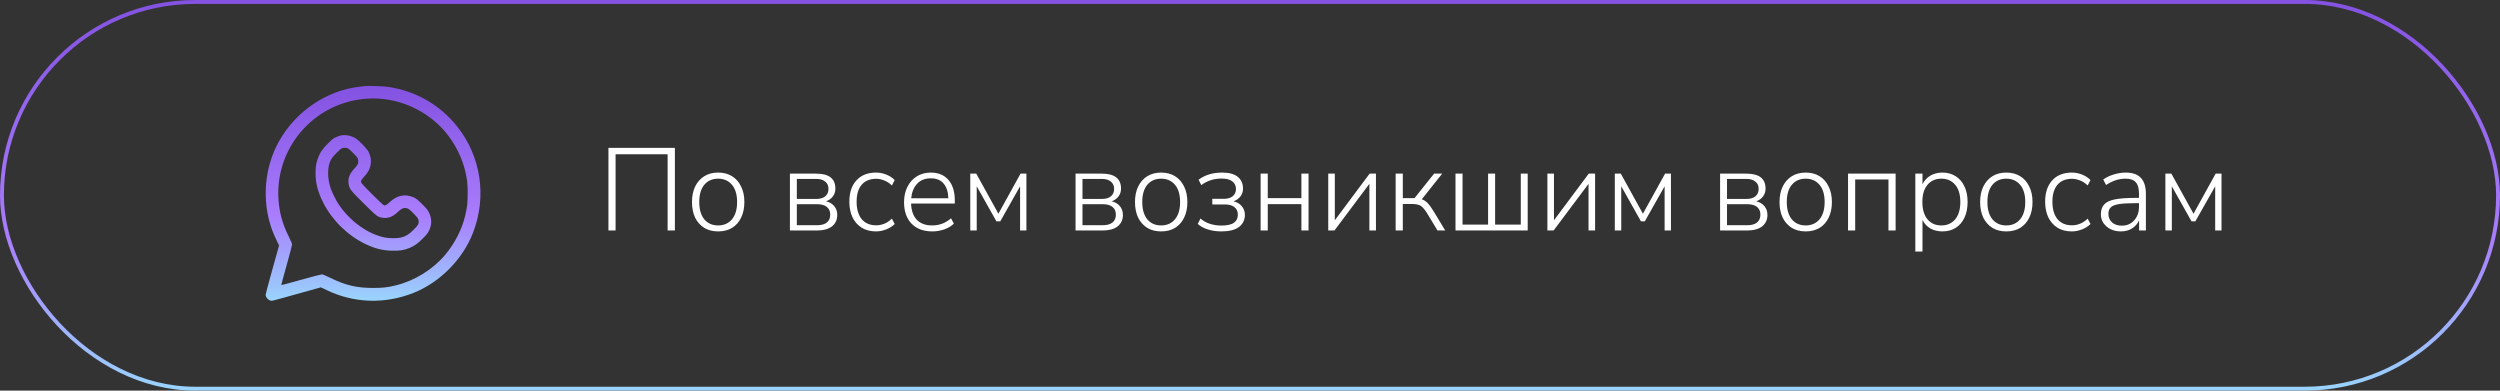
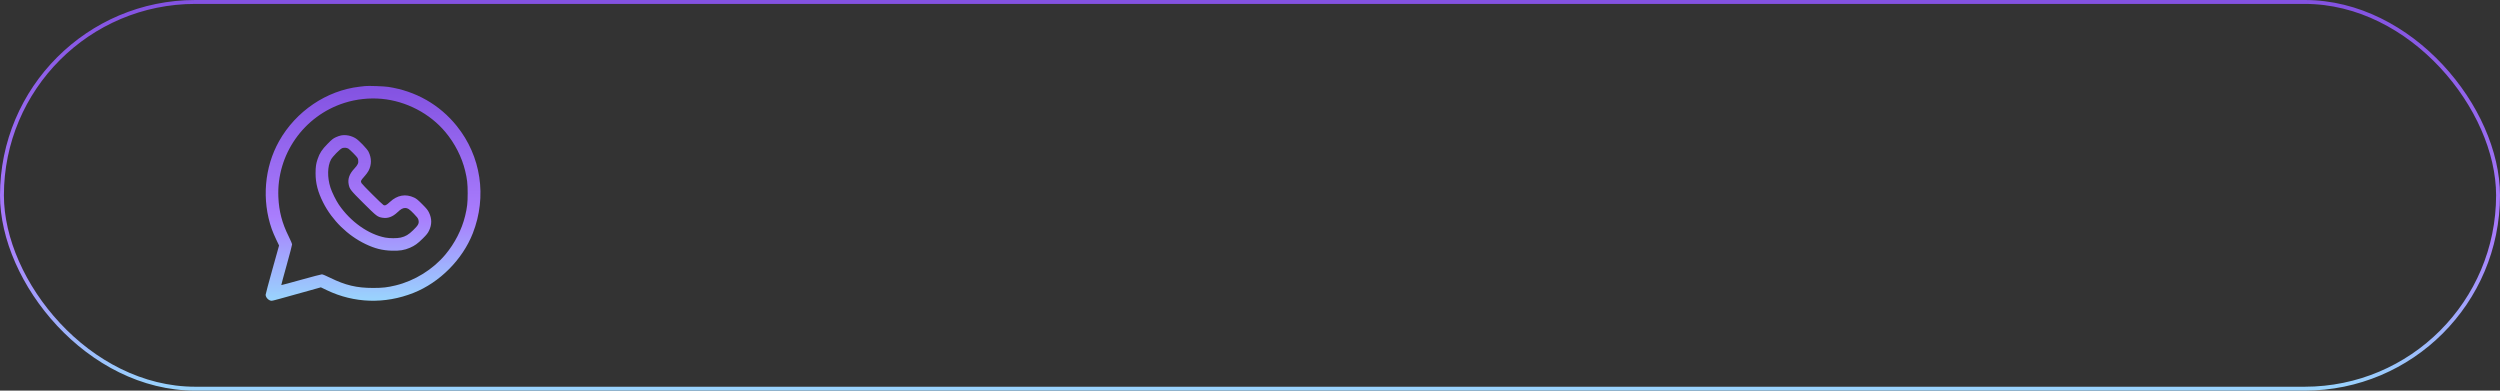
<svg xmlns="http://www.w3.org/2000/svg" width="640" height="100" viewBox="0 0 640 100" fill="none">
  <rect x="0" y="0" width="640" height="100" fill="#333333" stroke="none" />
  <rect x="0.5" y="0.5" width="639" height="99" rx="49.5" stroke="url(#paint0_linear_327_10)" />
-   <path d="M155.76 59V37.85H172.77V59H170.91V39.5H157.59V59H155.76ZM183.839 59.24C182.479 59.24 181.299 58.94 180.299 58.34C179.299 57.72 178.519 56.85 177.959 55.73C177.419 54.59 177.149 53.25 177.149 51.71C177.149 50.19 177.419 48.87 177.959 47.75C178.519 46.61 179.299 45.73 180.299 45.11C181.299 44.49 182.479 44.18 183.839 44.18C185.219 44.18 186.409 44.49 187.409 45.11C188.409 45.73 189.179 46.61 189.719 47.75C190.279 48.87 190.559 50.19 190.559 51.71C190.559 53.25 190.279 54.59 189.719 55.73C189.179 56.85 188.409 57.72 187.409 58.34C186.409 58.94 185.219 59.24 183.839 59.24ZM183.839 57.71C185.319 57.71 186.499 57.19 187.379 56.15C188.259 55.09 188.699 53.61 188.699 51.71C188.699 49.81 188.259 48.34 187.379 47.3C186.499 46.26 185.319 45.74 183.839 45.74C182.359 45.74 181.179 46.26 180.299 47.3C179.439 48.34 179.009 49.81 179.009 51.71C179.009 53.61 179.439 55.09 180.299 56.15C181.179 57.19 182.359 57.71 183.839 57.71ZM202.219 59V44.45H208.969C212.229 44.45 213.859 45.73 213.859 48.29C213.859 49.05 213.639 49.72 213.199 50.3C212.779 50.86 212.199 51.27 211.459 51.53C212.339 51.73 213.039 52.14 213.559 52.76C214.079 53.38 214.339 54.13 214.339 55.01C214.339 56.25 213.889 57.23 212.989 57.95C212.089 58.65 210.829 59 209.209 59H202.219ZM203.989 50.93H208.969C209.949 50.93 210.709 50.71 211.249 50.27C211.809 49.81 212.089 49.17 212.089 48.35C212.089 47.55 211.809 46.93 211.249 46.49C210.709 46.03 209.949 45.8 208.969 45.8H203.989V50.93ZM203.989 57.65H209.209C210.289 57.65 211.109 57.42 211.669 56.96C212.249 56.5 212.539 55.83 212.539 54.95C212.539 54.09 212.249 53.43 211.669 52.97C211.109 52.51 210.289 52.28 209.209 52.28H203.989V57.65ZM224.273 59.24C222.853 59.24 221.633 58.93 220.613 58.31C219.593 57.67 218.803 56.78 218.243 55.64C217.703 54.48 217.433 53.14 217.433 51.62C217.433 49.32 218.033 47.51 219.233 46.19C220.453 44.85 222.133 44.18 224.273 44.18C225.153 44.18 226.023 44.35 226.883 44.69C227.743 45.03 228.463 45.5 229.043 46.1L228.323 47.48C227.703 46.88 227.043 46.45 226.343 46.19C225.643 45.91 224.973 45.77 224.333 45.77C222.713 45.77 221.463 46.28 220.583 47.3C219.723 48.32 219.293 49.77 219.293 51.65C219.293 53.53 219.723 55.01 220.583 56.09C221.463 57.15 222.713 57.68 224.333 57.68C224.973 57.68 225.643 57.55 226.343 57.29C227.043 57.01 227.703 56.57 228.323 55.97L229.043 57.35C228.463 57.93 227.733 58.39 226.853 58.73C225.993 59.07 225.133 59.24 224.273 59.24ZM238.666 59.24C236.426 59.24 234.656 58.58 233.356 57.26C232.076 55.92 231.436 54.09 231.436 51.77C231.436 50.27 231.726 48.95 232.306 47.81C232.886 46.67 233.686 45.78 234.706 45.14C235.746 44.5 236.936 44.18 238.276 44.18C240.216 44.18 241.726 44.81 242.806 46.07C243.886 47.33 244.426 49.06 244.426 51.26V52.1H233.236C233.296 53.9 233.786 55.29 234.706 56.27C235.646 57.23 236.946 57.71 238.606 57.71C239.506 57.71 240.346 57.57 241.126 57.29C241.926 57.01 242.706 56.54 243.466 55.88L244.186 57.26C243.546 57.88 242.726 58.37 241.726 58.73C240.726 59.07 239.706 59.24 238.666 59.24ZM238.306 45.65C236.786 45.65 235.596 46.13 234.736 47.09C233.896 48.03 233.406 49.25 233.266 50.75H242.776C242.736 49.15 242.336 47.9 241.576 47C240.816 46.1 239.726 45.65 238.306 45.65ZM248.391 59V44.45H249.921L255.591 54.71L261.261 44.45H262.761V59H261.141V47.69L256.071 56.66H255.081L250.041 47.69V59H248.391ZM275.344 59V44.45H282.094C285.354 44.45 286.984 45.73 286.984 48.29C286.984 49.05 286.764 49.72 286.324 50.3C285.904 50.86 285.324 51.27 284.584 51.53C285.464 51.73 286.164 52.14 286.684 52.76C287.204 53.38 287.464 54.13 287.464 55.01C287.464 56.25 287.014 57.23 286.114 57.95C285.214 58.65 283.954 59 282.334 59H275.344ZM277.114 50.93H282.094C283.074 50.93 283.834 50.71 284.374 50.27C284.934 49.81 285.214 49.17 285.214 48.35C285.214 47.55 284.934 46.93 284.374 46.49C283.834 46.03 283.074 45.8 282.094 45.8H277.114V50.93ZM277.114 57.65H282.334C283.414 57.65 284.234 57.42 284.794 56.96C285.374 56.5 285.664 55.83 285.664 54.95C285.664 54.09 285.374 53.43 284.794 52.97C284.234 52.51 283.414 52.28 282.334 52.28H277.114V57.65ZM297.248 59.24C295.888 59.24 294.708 58.94 293.708 58.34C292.708 57.72 291.928 56.85 291.368 55.73C290.828 54.59 290.558 53.25 290.558 51.71C290.558 50.19 290.828 48.87 291.368 47.75C291.928 46.61 292.708 45.73 293.708 45.11C294.708 44.49 295.888 44.18 297.248 44.18C298.628 44.18 299.818 44.49 300.818 45.11C301.818 45.73 302.588 46.61 303.128 47.75C303.688 48.87 303.968 50.19 303.968 51.71C303.968 53.25 303.688 54.59 303.128 55.73C302.588 56.85 301.818 57.72 300.818 58.34C299.818 58.94 298.628 59.24 297.248 59.24ZM297.248 57.71C298.728 57.71 299.908 57.19 300.788 56.15C301.668 55.09 302.108 53.61 302.108 51.71C302.108 49.81 301.668 48.34 300.788 47.3C299.908 46.26 298.728 45.74 297.248 45.74C295.768 45.74 294.588 46.26 293.708 47.3C292.848 48.34 292.418 49.81 292.418 51.71C292.418 53.61 292.848 55.09 293.708 56.15C294.588 57.19 295.768 57.71 297.248 57.71ZM312.658 59.24C311.418 59.24 310.258 59.07 309.178 58.73C308.118 58.39 307.268 57.92 306.628 57.32L307.318 55.94C307.998 56.54 308.798 56.99 309.718 57.29C310.638 57.59 311.608 57.74 312.628 57.74C314.148 57.74 315.238 57.5 315.898 57.02C316.558 56.54 316.888 55.86 316.888 54.98C316.888 54.12 316.598 53.47 316.018 53.03C315.458 52.57 314.648 52.34 313.588 52.34H310.348V50.9H313.318C314.258 50.9 315.008 50.68 315.568 50.24C316.128 49.78 316.408 49.16 316.408 48.38C316.408 47.58 316.108 46.94 315.508 46.46C314.928 45.96 314.008 45.71 312.748 45.71C311.728 45.71 310.798 45.85 309.958 46.13C309.118 46.39 308.308 46.81 307.528 47.39L306.838 46.01C308.458 44.79 310.468 44.18 312.868 44.18C314.668 44.18 316.008 44.55 316.888 45.29C317.768 46.01 318.208 47.01 318.208 48.29C318.208 49.05 317.988 49.72 317.548 50.3C317.108 50.86 316.518 51.27 315.778 51.53C316.658 51.73 317.358 52.14 317.878 52.76C318.418 53.38 318.688 54.13 318.688 55.01C318.688 56.29 318.188 57.32 317.188 58.1C316.188 58.86 314.678 59.24 312.658 59.24ZM322.717 59V44.45H324.547V50.72H333.157V44.45H334.987V59H333.157V52.25H324.547V59H322.717ZM340.032 59V44.45H341.712V56.39L350.622 44.45H352.242V59H350.562V47.06L341.622 59H340.032ZM357.288 59V44.45H359.118V50.72H362.118L367.128 44.45H369.198L363.978 51.02C364.538 51.2 365.038 51.52 365.478 51.98C365.918 52.44 366.438 53.16 367.038 54.14L369.978 59H367.998L365.298 54.53C364.918 53.93 364.558 53.46 364.218 53.12C363.898 52.78 363.528 52.55 363.108 52.43C362.708 52.29 362.198 52.22 361.578 52.22H359.118V59H357.288ZM372.61 59V44.45H374.41V57.5H380.95V44.45H382.75V57.5H389.32V44.45H391.09V59H372.61ZM396.135 59V44.45H397.815V56.39L406.725 44.45H408.345V59H406.665V47.06L397.725 59H396.135ZM413.391 59V44.45H414.921L420.591 54.71L426.261 44.45H427.761V59H426.141V47.69L421.071 56.66H420.081L415.041 47.69V59H413.391ZM440.344 59V44.45H447.094C450.354 44.45 451.984 45.73 451.984 48.29C451.984 49.05 451.764 49.72 451.324 50.3C450.904 50.86 450.324 51.27 449.584 51.53C450.464 51.73 451.164 52.14 451.684 52.76C452.204 53.38 452.464 54.13 452.464 55.01C452.464 56.25 452.014 57.23 451.114 57.95C450.214 58.65 448.954 59 447.334 59H440.344ZM442.114 50.93H447.094C448.074 50.93 448.834 50.71 449.374 50.27C449.934 49.81 450.214 49.17 450.214 48.35C450.214 47.55 449.934 46.93 449.374 46.49C448.834 46.03 448.074 45.8 447.094 45.8H442.114V50.93ZM442.114 57.65H447.334C448.414 57.65 449.234 57.42 449.794 56.96C450.374 56.5 450.664 55.83 450.664 54.95C450.664 54.09 450.374 53.43 449.794 52.97C449.234 52.51 448.414 52.28 447.334 52.28H442.114V57.65ZM462.248 59.24C460.888 59.24 459.708 58.94 458.708 58.34C457.708 57.72 456.928 56.85 456.368 55.73C455.828 54.59 455.558 53.25 455.558 51.71C455.558 50.19 455.828 48.87 456.368 47.75C456.928 46.61 457.708 45.73 458.708 45.11C459.708 44.49 460.888 44.18 462.248 44.18C463.628 44.18 464.818 44.49 465.818 45.11C466.818 45.73 467.588 46.61 468.128 47.75C468.688 48.87 468.968 50.19 468.968 51.71C468.968 53.25 468.688 54.59 468.128 55.73C467.588 56.85 466.818 57.72 465.818 58.34C464.818 58.94 463.628 59.24 462.248 59.24ZM462.248 57.71C463.728 57.71 464.908 57.19 465.788 56.15C466.668 55.09 467.108 53.61 467.108 51.71C467.108 49.81 466.668 48.34 465.788 47.3C464.908 46.26 463.728 45.74 462.248 45.74C460.768 45.74 459.588 46.26 458.708 47.3C457.848 48.34 457.418 49.81 457.418 51.71C457.418 53.61 457.848 55.09 458.708 56.15C459.588 57.19 460.768 57.71 462.248 57.71ZM473.098 59V44.45H485.278V59H483.448V45.95H474.928V59H473.098ZM490.325 64.4V44.45H492.155V47.18C492.595 46.26 493.255 45.53 494.135 44.99C495.035 44.45 496.075 44.18 497.255 44.18C498.555 44.18 499.685 44.49 500.645 45.11C501.625 45.73 502.375 46.6 502.895 47.72C503.435 48.84 503.705 50.17 503.705 51.71C503.705 53.25 503.435 54.59 502.895 55.73C502.375 56.85 501.625 57.72 500.645 58.34C499.685 58.94 498.555 59.24 497.255 59.24C496.075 59.24 495.035 58.98 494.135 58.46C493.255 57.94 492.595 57.22 492.155 56.3V64.4H490.325ZM496.985 57.71C498.465 57.71 499.645 57.19 500.525 56.15C501.405 55.09 501.845 53.61 501.845 51.71C501.845 49.81 501.405 48.34 500.525 47.3C499.645 46.26 498.465 45.74 496.985 45.74C495.505 45.74 494.325 46.26 493.445 47.3C492.565 48.34 492.125 49.81 492.125 51.71C492.125 53.61 492.565 55.09 493.445 56.15C494.325 57.19 495.505 57.71 496.985 57.71ZM513.605 59.24C512.245 59.24 511.065 58.94 510.065 58.34C509.065 57.72 508.285 56.85 507.725 55.73C507.185 54.59 506.915 53.25 506.915 51.71C506.915 50.19 507.185 48.87 507.725 47.75C508.285 46.61 509.065 45.73 510.065 45.11C511.065 44.49 512.245 44.18 513.605 44.18C514.985 44.18 516.175 44.49 517.175 45.11C518.175 45.73 518.945 46.61 519.485 47.75C520.045 48.87 520.325 50.19 520.325 51.71C520.325 53.25 520.045 54.59 519.485 55.73C518.945 56.85 518.175 57.72 517.175 58.34C516.175 58.94 514.985 59.24 513.605 59.24ZM513.605 57.71C515.085 57.71 516.265 57.19 517.145 56.15C518.025 55.09 518.465 53.61 518.465 51.71C518.465 49.81 518.025 48.34 517.145 47.3C516.265 46.26 515.085 45.74 513.605 45.74C512.125 45.74 510.945 46.26 510.065 47.3C509.205 48.34 508.775 49.81 508.775 51.71C508.775 53.61 509.205 55.09 510.065 56.15C510.945 57.19 512.125 57.71 513.605 57.71ZM530.396 59.24C528.976 59.24 527.756 58.93 526.736 58.31C525.716 57.67 524.926 56.78 524.366 55.64C523.826 54.48 523.556 53.14 523.556 51.62C523.556 49.32 524.156 47.51 525.356 46.19C526.576 44.85 528.256 44.18 530.396 44.18C531.276 44.18 532.146 44.35 533.006 44.69C533.866 45.03 534.586 45.5 535.166 46.1L534.446 47.48C533.826 46.88 533.166 46.45 532.466 46.19C531.766 45.91 531.096 45.77 530.456 45.77C528.836 45.77 527.586 46.28 526.706 47.3C525.846 48.32 525.416 49.77 525.416 51.65C525.416 53.53 525.846 55.01 526.706 56.09C527.586 57.15 528.836 57.68 530.456 57.68C531.096 57.68 531.766 57.55 532.466 57.29C533.166 57.01 533.826 56.57 534.446 55.97L535.166 57.35C534.586 57.93 533.856 58.39 532.976 58.73C532.116 59.07 531.256 59.24 530.396 59.24ZM542.959 59.24C541.979 59.24 541.099 59.05 540.319 58.67C539.559 58.29 538.949 57.77 538.489 57.11C538.049 56.45 537.829 55.71 537.829 54.89C537.829 53.81 538.099 52.97 538.639 52.37C539.179 51.75 540.089 51.31 541.369 51.05C542.649 50.79 544.409 50.66 546.649 50.66H547.579V49.58C547.579 48.24 547.309 47.27 546.769 46.67C546.229 46.05 545.369 45.74 544.189 45.74C543.309 45.74 542.459 45.87 541.639 46.13C540.839 46.39 540.009 46.8 539.149 47.36L538.429 45.95C539.189 45.41 540.089 44.98 541.129 44.66C542.169 44.34 543.179 44.18 544.159 44.18C545.919 44.18 547.219 44.63 548.059 45.53C548.919 46.43 549.349 47.81 549.349 49.67V59H547.609V56.39C547.209 57.29 546.599 57.99 545.779 58.49C544.979 58.99 544.039 59.24 542.959 59.24ZM543.199 57.77C544.059 57.77 544.809 57.57 545.449 57.17C546.109 56.75 546.629 56.18 547.009 55.46C547.389 54.74 547.579 53.92 547.579 53V52.01H546.679C544.879 52.01 543.469 52.09 542.449 52.25C541.449 52.41 540.749 52.69 540.349 53.09C539.949 53.49 539.749 54.04 539.749 54.74C539.749 55.64 540.059 56.37 540.679 56.93C541.299 57.49 542.139 57.77 543.199 57.77ZM554.338 59V44.45H555.868L561.538 54.71L567.208 44.45H568.708V59H567.088V47.69L562.018 56.66H561.028L555.988 47.69V59H554.338Z" fill="white" />
  <path fill-rule="evenodd" clip-rule="evenodd" d="M93.463 22.032C93.257 22.056 92.628 22.128 92.067 22.192C83.606 23.159 75.769 28.455 71.45 36.124C67.676 42.828 66.974 51.229 69.57 58.642C69.783 59.251 70.291 60.446 70.699 61.298L71.441 62.848L69.721 69.007C68.774 72.395 68 75.291 68 75.443C68 76.183 68.818 77 69.559 77C69.809 77 71.541 76.529 79.665 74.251L82.143 73.556L83.694 74.299C90.65 77.631 98.51 77.879 105.819 74.995C112.549 72.34 118.415 66.444 121.053 59.684C124.71 50.315 123.151 39.968 116.918 32.234C112.522 26.78 106.448 23.32 99.373 22.238C98.302 22.075 94.299 21.935 93.463 22.032ZM97.707 25.302C103.97 25.877 110.018 29.026 114.009 33.792C116.422 36.673 118.225 40.199 119.071 43.689C119.595 45.854 119.726 47.008 119.726 49.485C119.726 51.961 119.595 53.115 119.071 55.28C118.225 58.77 116.422 62.296 114.009 65.177C110.821 68.985 106.144 71.885 101.298 73.06C99.141 73.582 97.98 73.714 95.505 73.715C91.338 73.716 88.432 73.031 84.579 71.137C83.499 70.606 82.597 70.229 82.407 70.229C82.229 70.229 79.826 70.859 77.068 71.629C74.31 72.399 72.033 73.01 72.009 72.985C71.985 72.961 72.596 70.689 73.367 67.936C74.138 65.182 74.769 62.777 74.769 62.592C74.769 62.384 74.426 61.566 73.877 60.464C72.21 57.121 71.42 54.096 71.261 50.452C70.787 39.566 77.753 29.64 88.19 26.335C91.221 25.374 94.552 25.013 97.707 25.302ZM87.339 34.662C87.014 34.718 86.386 34.935 85.943 35.144C85.254 35.469 84.949 35.715 83.847 36.836C82.418 38.29 81.837 39.177 81.314 40.701C80.908 41.884 80.787 42.719 80.786 44.338C80.785 46.911 81.366 49.153 82.74 51.871C85.031 56.403 89.019 60.306 93.587 62.486C95.975 63.626 97.857 64.1 100.286 64.176C102.3 64.239 103.524 64.043 104.928 63.436C106.189 62.891 106.933 62.355 108.248 61.045C109.225 60.072 109.512 59.71 109.831 59.05C110.58 57.504 110.579 55.976 109.829 54.429C109.503 53.755 109.216 53.4 108.085 52.268C107.001 51.183 106.594 50.849 106.034 50.587C103.835 49.556 101.716 49.935 99.817 51.7C98.923 52.531 98.578 52.697 98.174 52.492C97.827 52.315 92.734 47.242 92.543 46.883C92.281 46.39 92.362 46.188 93.189 45.278C93.63 44.793 94.136 44.123 94.314 43.788C95.159 42.203 95.17 40.509 94.346 38.845C93.972 38.088 91.885 35.919 91.042 35.41C89.897 34.719 88.568 34.45 87.339 34.662ZM89.15 38.03C89.306 38.111 89.926 38.683 90.527 39.301C91.518 40.32 91.626 40.471 91.695 40.934C91.817 41.746 91.618 42.193 90.701 43.175C89.459 44.503 88.996 45.769 89.251 47.14C89.487 48.408 89.704 48.685 93.071 52.035C96.442 55.388 96.624 55.527 97.913 55.741C99.283 55.968 100.517 55.517 101.762 54.334C102.62 53.519 103.111 53.246 103.724 53.246C104.368 53.246 104.755 53.498 105.888 54.658C106.749 55.537 107.005 55.87 107.104 56.238C107.352 57.163 107.128 57.611 105.745 58.954C104.585 60.08 103.828 60.527 102.586 60.82C101.69 61.031 99.746 61.031 98.635 60.82C94.3 59.998 89.718 56.747 86.745 52.387C86.014 51.314 84.991 49.241 84.608 48.058C83.758 45.426 83.806 42.582 84.731 40.851C85.15 40.067 87.059 38.125 87.608 37.925C88.079 37.754 88.698 37.796 89.15 38.03Z" fill="url(#paint1_linear_327_10)" />
  <defs>
    <linearGradient id="paint0_linear_327_10" x1="320" y1="0" x2="320" y2="119.286" gradientUnits="userSpaceOnUse">
      <stop stop-color="#8352E1" />
      <stop offset="0.51" stop-color="#A97DFD" />
      <stop offset="1" stop-color="#91FFFD" />
    </linearGradient>
    <linearGradient id="paint1_linear_327_10" x1="95.5" y1="22" x2="95.5" y2="87.607" gradientUnits="userSpaceOnUse">
      <stop stop-color="#8352E1" />
      <stop offset="0.51" stop-color="#A97DFD" />
      <stop offset="1" stop-color="#91FFFD" />
    </linearGradient>
  </defs>
</svg>